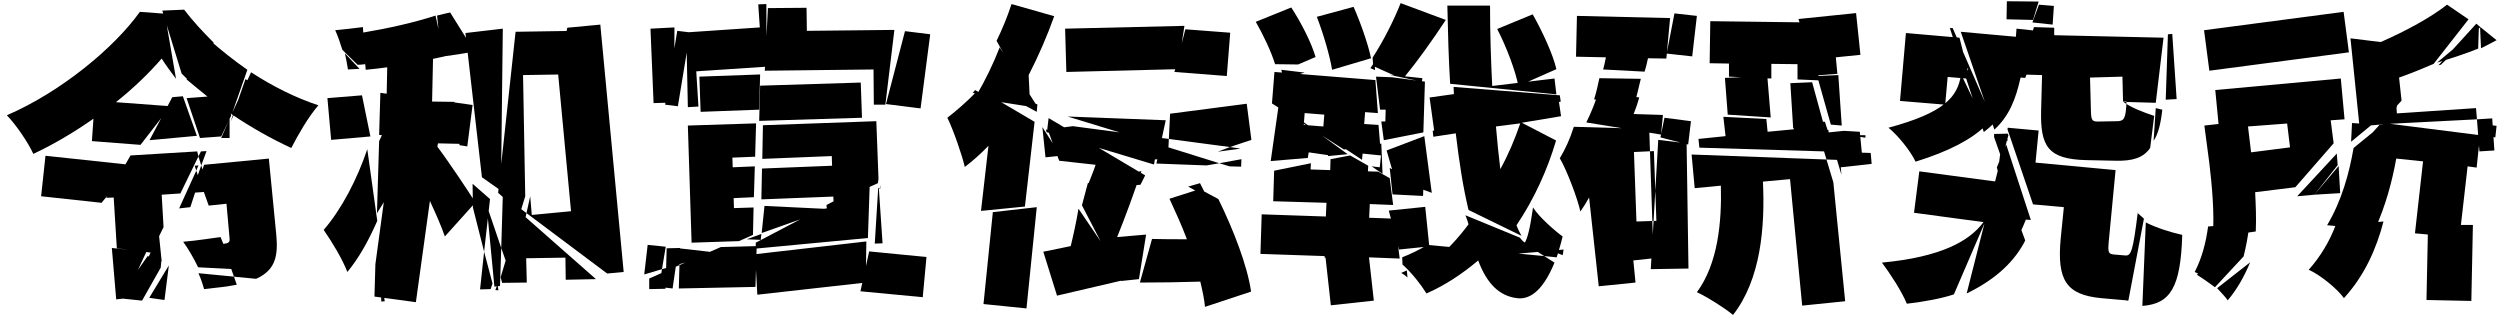
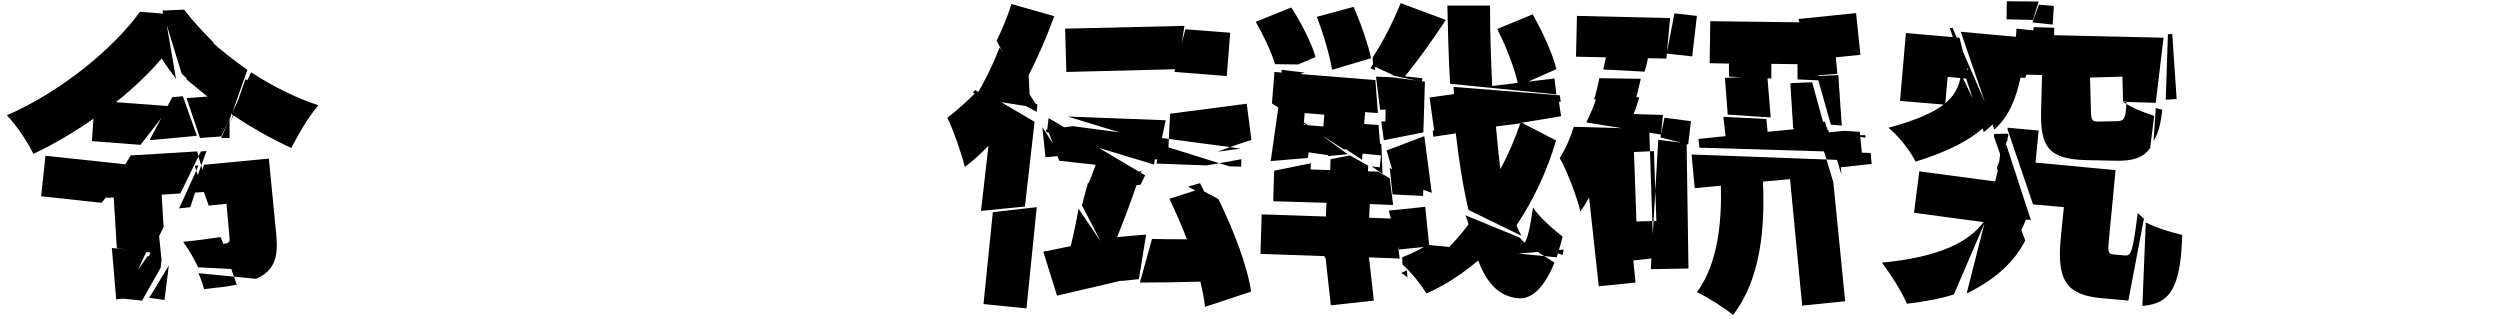
<svg xmlns="http://www.w3.org/2000/svg" width="321" height="41" viewBox="0 0 321 41" fill="none">
-   <path d="M300.92 1.52L301.6 6.72L283.68 9.08L283 3.88L300.92 1.52ZM294.04 18.92L293.56 14.96L299.12 14.36L299.64 18.4L294.72 24.04L289.56 24.68C289.64 26.32 289.72 28 289.64 29.72L284.12 30.52C284.36 27.2 284 23.76 283.68 20.96L283.04 16.12L293.12 15L288.56 15.56L289.04 19.56L294.04 18.92ZM284.68 37L288.92 33.68C288.16 35.52 287.2 37.2 286.04 38.56C285.76 38.16 285.24 37.6 284.68 37ZM299.88 28.96L306.04 28.44C305.12 32 303.56 35.44 300.96 38.28C300.12 37.08 297.84 35.24 296.44 34.64C298 32.88 299.12 30.96 299.88 28.96ZM300.48 24.8L297.16 25L300.28 21.32L300.48 24.8ZM282.08 35.28L288.8 29C288.64 30.36 288.4 31.64 288.08 32.92L284.4 36.88C283.64 36.32 282.8 35.72 282.08 35.28ZM318.32 3.52L318.28 3.56L318.2 6.24C316.52 6.92 314.76 7.48 312.92 8.04L318.28 3.56V3.48L318.32 3.52ZM308.36 12.92L305.56 16L306.4 15.92L303.28 19.88C303.24 19.44 303.2 19.04 303.2 18.6L305.56 16L302.96 16.24L301.8 4.92L305.68 5.4C308.96 3.96 312.12 2.24 314.2 0.6L316.96 2.48L312.48 8.2C311 8.84 309.52 9.44 308.04 9.96L308.36 12.92ZM297.16 25L294.96 25.2L300.04 19.72L300.16 21.2L297.16 25ZM311.56 38.52L311.76 28.88H317.52L317.32 38.64L311.56 38.52ZM320.4 17.64L318.44 17.36L318 21.52L316.84 21.36L315.8 30.48L310.08 29.96L311.12 20.72L307.68 20.36C307.16 23.24 306.32 26.44 304.92 29.48L298.8 28.92C300.68 25.76 301.64 22.24 302.2 19L306.12 15.8L318.44 17.36L318.6 15.92L320.56 16.16L320.4 17.64ZM289.04 28.8L282.56 35.32C282.28 35.16 282 35 281.8 34.92C282.72 33.16 283.24 31.16 283.52 29.08L289.08 28.64C289.08 28.68 289.08 28.76 289.04 28.8ZM300.56 10.08L301.04 15.32L295.44 15.72L295 15.76L284.92 16.52L284.44 11.56L300.56 10.08ZM307.76 13.76L305.44 16L304.6 15.96L301.88 18.2C301.92 17.36 301.96 16.56 302 15.8L304.6 15.96L307.76 13.32V13.76ZM318.56 6.2L318.44 3.52L313.4 8.32C313.28 8.32 313.2 8.36 313.08 8.4L317.96 3.04L318.44 3.44V3.52L318.48 3.48L320.56 5.16C319.92 5.52 319.24 5.84 318.56 6.2ZM320.28 19.32L318.36 19.44L318.04 15.32L305.6 15.96L307.68 13.48L307.76 14.56L317.92 13.88L318.04 15.32L320 15.2L320.28 19.32Z" fill="black" />
  <path d="M273.04 13.04H272.6L272.52 9.84L268.36 9.96L268.48 14.4C268.52 15.56 268.68 15.64 269.68 15.6L271.92 15.56C272.76 15.52 272.96 15.16 273.04 13.04ZM276.52 18.08L276.8 13.88C277.12 13.96 277.4 14.04 277.64 14.08C277.44 15.88 277.12 17.2 276.52 18.08ZM275.08 39.28L275.52 28.56C276.92 29.28 278.92 29.88 280.2 30.16C280 36.92 278.68 39 275.08 39.28ZM263.56 3.16L260.96 2.88L261.8 0.6L263.72 0.76L263.56 3.16ZM256.36 23.32L256.84 19.64L257.44 22.56L250.88 37.8C249.16 38.36 247.12 38.72 244.84 39C244.2 37.44 242.72 35.16 241.64 33.72C249.24 33 252.88 30.96 254.68 28.52L245.76 27.32L246.44 22L256.36 23.32ZM244.72 4.24L251.6 4.84L252.92 10.12L250.08 9.88L249.76 13.44L243.96 12.96L244.72 4.24ZM257.68 0.16L261.76 0.2L261.04 2.56L257.64 2.48L257.68 0.16ZM252.52 37.68L256.6 21.6L260.04 30.88C258.76 33.4 256.48 35.76 252.52 37.68ZM279.48 12.72L278.08 12.8L278.36 4.4L278.92 4.36L279.48 12.72ZM263.76 4.52L277.8 4.84L276.8 13.2L272.64 13.08C273.52 13.76 275.24 14.44 276.6 14.88L276.08 19C275.2 20.28 273.8 20.68 271.72 20.64L267.88 20.56C262.96 20.44 261.96 18.8 262.08 14.16L262.2 9.64L259.32 9.56L261.16 3.48L263.76 3.56V4.52ZM251.8 9.52L254.96 16.12C253.16 17.88 250.32 19.4 245.96 20.76C245.32 19.4 243.72 17.4 242.48 16.4C249.6 14.48 251.4 12.48 251.8 9.52ZM250.36 3.6H250.72L256.04 15.8C255.64 16.2 255.2 16.6 254.72 16.96L252.44 10.04C252.56 9.64 252.64 9.24 252.72 8.8L252.04 8.76L250.36 3.6ZM256.04 17.2L257.8 17.16L257.88 17.36L257.04 20.44L256.04 17.6V17.2ZM256.4 21.48L257.6 18.56L260.76 28.24L260.12 28.2C259.72 29.2 259.28 30.24 258.6 31.2L256.4 21.48ZM256.08 16.64L251.76 4.08L258.84 4.72L258.92 3.68L262.32 4.04L260.04 10L259.44 9.96C258.84 12.72 257.96 14.92 256.08 16.64ZM257.8 17.92V18.12L257.68 17.92H257.8ZM265 26.6L261.04 26.24L257.76 16.6L257.8 16.4L261.76 16.76L261.36 20.88L271.64 21.84L270.76 31.04C270.64 32.44 270.72 32.6 271.44 32.68L272.88 32.8C273.64 32.88 273.88 32.2 274.48 27.36C274.72 27.56 275 27.84 275.28 28.08L273.28 38.6C273.16 38.6 273.08 38.6 272.96 38.56L269.76 38.28C265.32 37.84 264.08 36 264.6 30.56L265 26.6Z" fill="black" />
  <path d="M212.68 28.36L212.36 19.4L209.8 19.52L210.12 28.44L212.68 28.36ZM216.8 34.48L211.96 34.56L212.92 17.96L216.56 18.4L216.8 34.48ZM230.32 16.6L230.2 15.44L234.32 15.64L235.56 19.48L240.2 19.64L240.32 21.04L236.36 21.48L236.44 22.44L235.56 19.48L218.2 18.96L218.08 17.84L221.56 17.48L221.28 15L226.8 15.28L226.96 16.92L230.32 16.6ZM234.8 17L236.76 16.8L238.8 16.92L239.16 20.64L234.52 20.48L235.4 23.4L236.92 38.68L231.4 39.24L229.84 23L226.36 23.32C226.64 29.2 226.08 35.88 222.52 40.44C221.48 39.56 219.2 38.12 217.88 37.52C220.6 33.84 221.08 28.48 220.96 23.84L217.6 24.16L217.2 19.84L234.52 20.48L233.36 16.6L234.76 16.68L234.8 17ZM216.76 18.56L213.2 17.64L213.72 15.12L217.12 15.56L216.76 18.56ZM202.08 16.28L211.76 16.56L212.32 33.16L209.72 33.44L210 36.28L205.28 36.76L204.04 25.36C203.68 26 203.32 26.6 202.92 27.16C202.6 25.64 201.24 21.96 200.28 20.32C201 19.12 201.6 17.8 202.08 16.28ZM217.28 7.24L214 6.88L215 1.72L217.88 2.04L217.28 7.24ZM205.32 11.6L210.48 12.52C210.28 13.24 210.04 13.96 209.76 14.64L213.52 14.76L213.28 17.28L203.68 15.72C204.32 14.44 204.88 13.04 205.32 11.6ZM211.16 9.2L205.84 8.92C206 8.4 206.08 7.88 206.2 7.36L202.36 7.28L202.48 2.04L214.44 2.32L213.96 7.52L211.6 7.48C211.48 8.04 211.36 8.6 211.16 9.2ZM232.16 2.88L233.6 10.32L230.8 10.2V8.24L227.44 8.2V10.08L222 9.84V8.16L219.52 8.12L219.6 2.72L232.16 2.88ZM235.72 7.36L235.92 9.48L233.2 9.68L230.92 2.44L238.32 1.68L238.88 7.04L235.72 7.36ZM209.88 13.4L204.68 12.76C204.96 11.88 205.16 11 205.36 10.04L210.68 10.12C210.4 11.24 210.16 12.32 209.88 13.4ZM226.92 9.76L227.36 15.08L221.84 14.72L221.48 10L226.92 9.76ZM232.68 10.56L234.4 16.84L230.24 16.44L229.88 10.68L232.68 10.56ZM236.04 9.64L236.48 16.12L235.08 16L233.32 9.76L236.04 9.64ZM239.52 17.36V17.68L237.48 17.36H239.52Z" fill="black" />
  <path d="M199.84 8.88L194.96 11.04C194.6 9.12 193.44 6.04 192.24 3.72L196.8 1.84C198.04 4.04 199.4 6.96 199.84 8.88ZM176.04 7.48L171.04 8.96C170.76 7.2 169.92 4.32 169.08 2.16L173.8 0.88C174.72 2.96 175.68 5.72 176.04 7.48ZM164.52 8.96L167.52 9.32L164.76 10.16C164.72 9.8 164.64 9.36 164.52 8.96ZM170.88 39.2L170.2 33.08L175.72 32.52L176.4 38.6L170.88 39.2ZM167.52 14.52L167.4 16.04L169.92 16.24L170.04 14.72L167.52 14.52ZM175.64 22L176.96 22.04L178.44 22.88L178.88 26.32L175.88 26.2L175.8 27.96L179.08 28.08L179.72 33.2L175.64 33.04V33.32L170.08 33.08V32.88L161.84 32.6L162 27.52L170.24 27.8L170.32 26.04L163.48 25.84L163.6 21.92L168.32 20.96L168.28 21.76L170.8 21.84L170.84 20.44L173.36 19.96L175.68 21.28L175.64 22ZM176.48 7.92L176.56 9L175.96 8.76C176.16 8.48 176.32 8.2 176.48 7.92ZM195.2 15.84L192.08 16.24C192.24 18.2 192.44 20.04 192.64 21.72C193.68 19.84 194.52 17.84 195.2 15.84ZM180.64 34.72L180.72 35.64C180.48 35.4 180.2 35.2 179.92 35.04C180.16 34.92 180.4 34.84 180.64 34.72ZM178.8 24.96L178.44 21.56L182.76 24.12L182.72 25.16L178.8 24.96ZM183.52 31.64L179.64 32.04L178.32 27.04L183 26.56L183.52 31.64ZM199.88 33.04L198.28 32.88L199.6 33.72C197.96 37.72 196.16 38.48 194.76 38.28C192.48 38 190.88 36.36 189.8 33.44C187.72 35.2 185.52 36.64 183.16 37.68C182.44 36.52 181.28 35.04 180.08 33.96L180.04 33.04C181.16 32.6 182.24 32.08 183.28 31.44L198.28 32.88L195.72 31.24C196.12 30.76 196.48 29.2 196.84 26.64C197.64 27.92 199.8 29.76 200.64 30.36C200.4 31.4 200.12 32.24 199.88 33.04ZM163.16 20.68L164.2 13.36L173.04 19.8L170.52 20.04V19.92L168.04 19.56L167.92 20.28L163.16 20.68ZM176.68 9.84L178.72 9.92L182.96 10.48L182.76 17L177.68 18L177.36 15.6H177.88L177.92 14.08H177.2L176.68 9.84ZM186.64 11.16L200.28 12.24L200.4 13.04L184.2 17.16L183.56 12.52L186.68 12.08C186.68 11.76 186.64 11.48 186.64 11.16ZM177.2 18.48L172.56 19.2L163.32 13.28L163.64 9.24L176.6 10.28L176.92 14.52L175.28 14.4L175.16 15.92L177 16.04L177.2 18.48ZM177.36 18.44L177.52 22.32L176.12 21.36L177.16 21.48L177.32 19.96L174.96 19.72L174.88 20.52L172.64 19.04L177.36 18.44ZM182.88 17.48L183.84 24.76L179.12 23.04L178.04 19.32L182.88 17.48ZM195.36 30.28L188.56 26.96C187.88 24.16 187.36 20.84 186.92 17.12L184.04 17.56L183.96 16.8L200.08 12.48L200.44 14.92L195.4 15.76L199.8 18.04C198.68 21.84 196.96 25.6 194.72 28.92C194.92 29.48 195.16 29.92 195.36 30.28ZM200.64 32.76L199.2 32.2L184.2 33.48C185.8 32.12 187.28 30.52 188.56 28.8C188.44 28.4 188.32 28 188.16 27.64L195.16 30.52C195.48 30.96 195.8 31.24 196.08 31.24C196.2 31.24 196.28 31.16 196.36 31L199.2 32.2L200.76 32.04C200.72 32.28 200.72 32.52 200.64 32.76ZM168.92 7.32L166.68 8.28L163.72 8.24C163.2 6.56 162.2 4.48 161.24 2.8L165.8 0.96C167.08 2.92 168.4 5.52 168.92 7.32ZM182.64 10.04L182.56 10.48L178.36 9.6L179 9.68L176.32 8.48L176.24 7.4C177.6 5.32 179 2.56 179.84 0.4L185.64 2.56C183.88 5.24 181.92 7.96 180.4 9.8L182.64 10.04ZM199.6 10.08L199.84 12.12L186.2 10.76C186 7.6 185.92 4.28 185.84 0.72H191.32C191.32 4.32 191.44 7.8 191.6 11.04L199.6 10.08Z" fill="black" />
  <path d="M157.52 9.76L150.8 9.24L152.2 3.76L157.96 4.2L157.52 9.76ZM126.28 39.04L127.48 27.24L133.12 26.6L131.8 39.6L126.28 39.04ZM138.48 26.8L144.64 35.88C141.4 36.64 138.32 37.36 135.72 37.96L133.96 32.32C135.04 32.08 136.24 31.88 137.48 31.6C137.84 30.12 138.2 28.48 138.48 26.8ZM125.4 11.76L127.88 12.72L132.84 15.64L131.6 26.52L125.96 27.08L126.92 18.72C125.92 19.76 124.92 20.64 123.88 21.44C123.56 20 122.4 16.64 121.64 15.12C122.88 14.16 124.16 13.04 125.4 11.76ZM137.76 16.2L150.08 17.84L150.24 14.6L160.08 13.32L160.68 17.96L157.92 18.88L159.28 19.08L156.36 19.48L157.92 18.88L150.08 17.84L149.96 20.28L148.28 20.48C148.24 20.68 148.24 20.92 148.16 21.12L134.36 16.96L134.32 16.64L137.76 16.2ZM134.24 20.2L133.84 16.32L136.2 20L134.24 20.2ZM133.12 14.36L128.08 11.64L133.2 13.4L133.12 14.36ZM154.96 25.28L152.56 23.96L154.08 23.52C154.36 24.08 154.68 24.68 154.96 25.28ZM125.2 11.56L127.4 12.84L124.88 11.88C125.04 11.8 125.12 11.68 125.2 11.56ZM128.36 6.08L133.12 13.56L133.16 13.84L127.8 13L125.4 12.2C126.52 10.28 127.52 8.24 128.36 6.08ZM132.08 9.64L132.24 13L127.96 5.24C128.72 3.68 129.36 2.12 129.88 0.52L135.36 2.08C134.48 4.56 133.36 7.16 132.08 9.64ZM140.68 21.16L136 20.64L134.48 16.52L134.64 15.16L147.04 22.52C146.84 22.92 146.64 23.32 146.44 23.72L139.44 24.36C139.88 23.28 140.32 22.2 140.68 21.16ZM146.36 36.28L147.92 30.68C149.4 30.72 150.88 30.72 152.4 30.72C151.72 28.92 150.92 27.16 150.16 25.52L154.04 24.28L156.44 25.56C158.4 29.56 160.16 34.12 160.64 37.44L154.72 39.4C154.64 38.44 154.4 37.36 154.12 36.16C151.56 36.24 148.92 36.28 146.36 36.28ZM147.16 30.12L146.24 35.84C145.48 35.92 144.72 36 143.96 36.08L138.92 26.36C139.16 25.4 139.44 24.48 139.68 23.52L146.56 21.96C145.56 24.92 144.48 27.88 143.44 30.44C144.64 30.36 145.92 30.2 147.16 30.12ZM137.08 14.96L149.68 15.44L149 18.6L156.56 20.96L159.4 20.44L159.36 21.4L157.88 21.36L156.56 20.96L154.92 21.24L148.48 21L149 18.6L137.08 14.96ZM136.76 3.68L152.08 3.32L151.24 8.88L136.92 9.24L136.76 3.68Z" fill="black" />
-   <path d="M118.2 13.92L113.76 13.36L116.2 4L119.44 4.4L118.2 13.92ZM113.32 31.24L112.32 31.28L112.76 24.16L112.84 24.12L113.32 31.24ZM106.8 20.04L97.88 20.4L97.96 16.08L112.52 15.56L112.8 22.96L112.72 23.52L107.04 26.08L107 25.24L97.76 25.6L97.84 21.64L106.84 21.28L106.8 20.04ZM110.68 15.12L97.48 15.52L97.6 11L110.52 10.6L110.68 15.12ZM118.48 38.16L110.48 37.4L111.6 32.28L118.96 33L118.48 38.16ZM85 34.56L86.8 34.04L87.16 31.88L92.44 32.48L86.8 34.04L86.36 37.04L84.64 36.84L85 34.56L82.72 35.24L83.16 31.44L85.48 31.68L85 34.56ZM113 24.28H112.92L113.08 23.76L113 24.28ZM111.44 30.56L97.04 31.92V31.16L105.2 26.88L106.16 26.76L106.12 26.32L111.68 23.44L111.44 30.56ZM106.48 26.84L97.8 29.92L98.16 26.44L106.48 26.84ZM112.16 8.92L98.2 9.08L98.6 1.04L103.56 1L103.6 3.96L114.84 3.84L113.68 13.44H112.2L112.16 8.92ZM83.52 3.68L86.6 3.52L86.56 13.16L83.92 13.24L83.52 3.68ZM111.16 36.28L97.24 37.84L96.96 32.64L111.24 31L111.16 36.28ZM86.96 3.96L88.6 4.16L87.04 13.64L85.4 13.44L86.96 3.96ZM92.56 31.72L97.16 31.6L97 36.84L87.16 37.04L87.24 34.04L85.52 34.8L85.44 37.08L83.36 37.12V35.76L85.52 34.8L85.6 31.88L87.32 31.84L87.24 34.04L92.56 31.72ZM95.88 30.72L97.76 30.04L97.68 30.8L95.88 30.72ZM88.32 16.12L97.08 15.84L96.96 20.12L94.04 20.24L94.08 21.48L96.92 21.36L96.8 25.32L94.2 25.44L94.24 26.72L96.76 26.64L96.68 30.16L94.88 30.96L88.8 31.16L88.32 16.12ZM89.8 9.84L97.6 9.56L97.48 14.08L89.96 14.36L89.8 9.84ZM97.36 0.56L98.4 0.52L98.44 8.56L89.4 9.16L89.68 13.68L88.32 13.76L88.12 4.16L97.56 3.52L97.36 0.56Z" fill="black" />
-   <path d="M44.28 6.84L46.16 8.84C45.64 8.88 45.16 8.88 44.68 8.92C44.6 8.32 44.44 7.6 44.28 6.84ZM71.64 9.24H71.6L72.84 3.56L77.08 3.16L80.08 34.92L77.96 35.12L67.6 27.36L65.76 35.84L64.36 31.84L64.2 36.72L63.48 36.8L62.48 26.32L64.36 31.84L64.56 25.08L67.6 27.36L68.08 25.2L68.28 27.6L73.32 27.12L71.64 9.24ZM64 37.28L63.6 37.24L63.88 36.52L64 37.28ZM42.04 12.6L46.48 12.24L47.56 17.52L42.52 17.96L42.04 12.6ZM46.6 3.48L46.88 8.24C46.56 8.28 46.2 8.32 45.92 8.32L43.96 6.4C43.68 5.52 43.36 4.56 43.04 3.88C44.2 3.76 45.4 3.64 46.6 3.48ZM59.76 4.24L64.56 3.68L64.32 24.48L61.88 22.76L59.76 4.24ZM56.68 7.28L56.12 2C56.68 1.84 57.28 1.72 57.8 1.6L60.92 6.6C59.6 6.88 58.16 7.08 56.68 7.28ZM60 18.8L59 18.64L58.4 13.16L60.68 13.48L60 18.8ZM46.96 8.96L46.52 4.2C49.88 3.64 53.24 2.88 55.92 2L57.08 7.24C56.6 7.36 56.08 7.44 55.6 7.56L55.48 13.04L58.36 13.08L59.56 18.48L55.88 18.4L49.64 12.56L49.72 8.64C48.8 8.76 47.88 8.88 46.96 8.96ZM47.16 19.16L48.44 28.36C47.32 30.92 46.04 33.2 44.6 34.92C43.96 33.24 42.56 30.96 41.56 29.52C43.88 26.84 45.88 22.96 47.16 19.16ZM48.96 38.72L48.8 34.6L49.4 38.68L48.96 38.72ZM53.4 38.8L48.08 38.08L48.2 33.92L49.28 25.96C48.96 26.44 48.72 26.92 48.4 27.4L48.68 18.12C48.8 17.84 48.92 17.64 49.04 17.36L48.68 17.32L48.84 11.92L51.16 12.24L51.24 11.84L56.72 18.4L56.24 18.36L56.16 18.84C57.56 20.68 60.36 24.88 61.04 26L57.12 30.36C56.68 29.08 55.96 27.44 55.2 25.8L53.4 38.8ZM62.16 32.32L63.24 36.4L63 37.12L61.64 37.16L62.16 32.32L60.72 26.64L60.68 23.6L62.92 25.56L62.16 32.32ZM66.2 4.08L73.88 3.96L72.16 9.56L67.16 9.64L67.44 25.2L66.8 27.28L76.52 35.84L72.64 35.92L72.6 33.08L67.56 33.16L67.64 36.28L64.48 36.32L64.28 35.6L66.8 27.28L63.96 24.76L66.2 4.08Z" fill="black" />
  <path d="M21.12 38.52L19.16 38.24L21.68 34.08L21.12 38.52ZM25.28 17.44L19.2 18L22.12 12.48L23.48 12.36L25.28 17.44ZM29.48 17.72H28.4L29.48 15.24V17.72ZM32.88 35.8L30.04 35.52L30.4 36.56C29.16 36.8 27.76 36.96 26.2 37.12C26.04 36.52 25.8 35.8 25.48 35.08L30.04 35.52L28.56 31.32C28.6 31.32 28.6 31.32 28.64 31.32C29.32 31.24 29.52 31.12 29.48 30.64L29.08 26.16L26.8 26.4L25.6 23.04L24.44 26.6L23 26.76L25.2 21.92L25 21.28L25.48 21.24L25.2 21.92L25.6 23.04L26.2 21.16L34.52 20.36L35.48 30.2C35.72 32.84 35.32 34.44 33.44 35.52C33.28 35.6 33.08 35.72 32.88 35.8ZM14.6 25.36L13.64 25.4L16.76 19.96L25.32 19.44L25.48 20.08L25.8 19.44L26.52 19.4L25.84 21.24L26.92 24.6L24.6 24.76L25.84 21.24L25.48 20.08L23.16 24.84L20.76 25L21 29.16L19.4 32.44L15 31.88L14.6 25.36ZM18.24 38.6L15.16 38.28L18.96 32.88L20.72 33.44L20.64 34.36L18.24 38.6ZM20.76 33.56L18.92 33.36L20.4 30.04L20.76 33.56ZM27.76 17.04H27.36L28.88 14.52V14.64L27.76 17.04ZM14.36 31.84L18.8 32.32L16 38.32L14.92 38.44L14.36 31.84ZM32.04 10.48L29.6 15.64L29.52 15.84L29.6 15.64L31.52 10.16C31.72 10.28 31.88 10.36 32.04 10.48ZM23.96 10.2L26.8 5.04C28.36 6.44 30.04 7.76 31.76 8.96L29.84 14.44L32.24 9.28C35 11.08 37.96 12.56 40.88 13.52C39.52 15.12 38.36 17.16 37.4 19C34.88 17.84 32.24 16.36 29.76 14.68L29.84 14.44L29.76 14.68C29.72 14.64 29.68 14.6 29.64 14.56L29.68 14.84L28.4 17.52L25.68 17.72L23.96 12.6L26.64 12.4C25.72 11.64 24.8 10.92 23.96 10.2ZM30.4 35.6L30 34.56L25.44 34.32C24.88 33.16 24.16 31.92 23.52 31.04C25.16 30.92 27.6 30.52 28.32 30.44L30 34.56L32.84 34.76C32.12 35.08 31.32 35.36 30.4 35.6ZM5.84 20L17.04 21.2L13.04 26.04L5.28 25.2L5.84 20ZM14.88 13.12L21.88 13.64L18.04 18.6L11.8 18.12L12 15.24C9.6 16.92 7 18.48 4.28 19.76C3.64 18.36 2.12 16.08 0.88 14.8C7.84 11.8 14.68 6.12 17.96 1.52L21.16 1.76L22.6 10.12C21.92 9.2 21.28 8.36 20.76 7.52C19.16 9.36 17.2 11.28 14.88 13.12ZM27.44 5.48L24.44 10.56C24.08 10.2 23.68 9.8 23.32 9.44L20.84 1.36L23.64 1.24C24.8 2.76 26.12 4.16 27.44 5.48Z" fill="black" />
</svg>